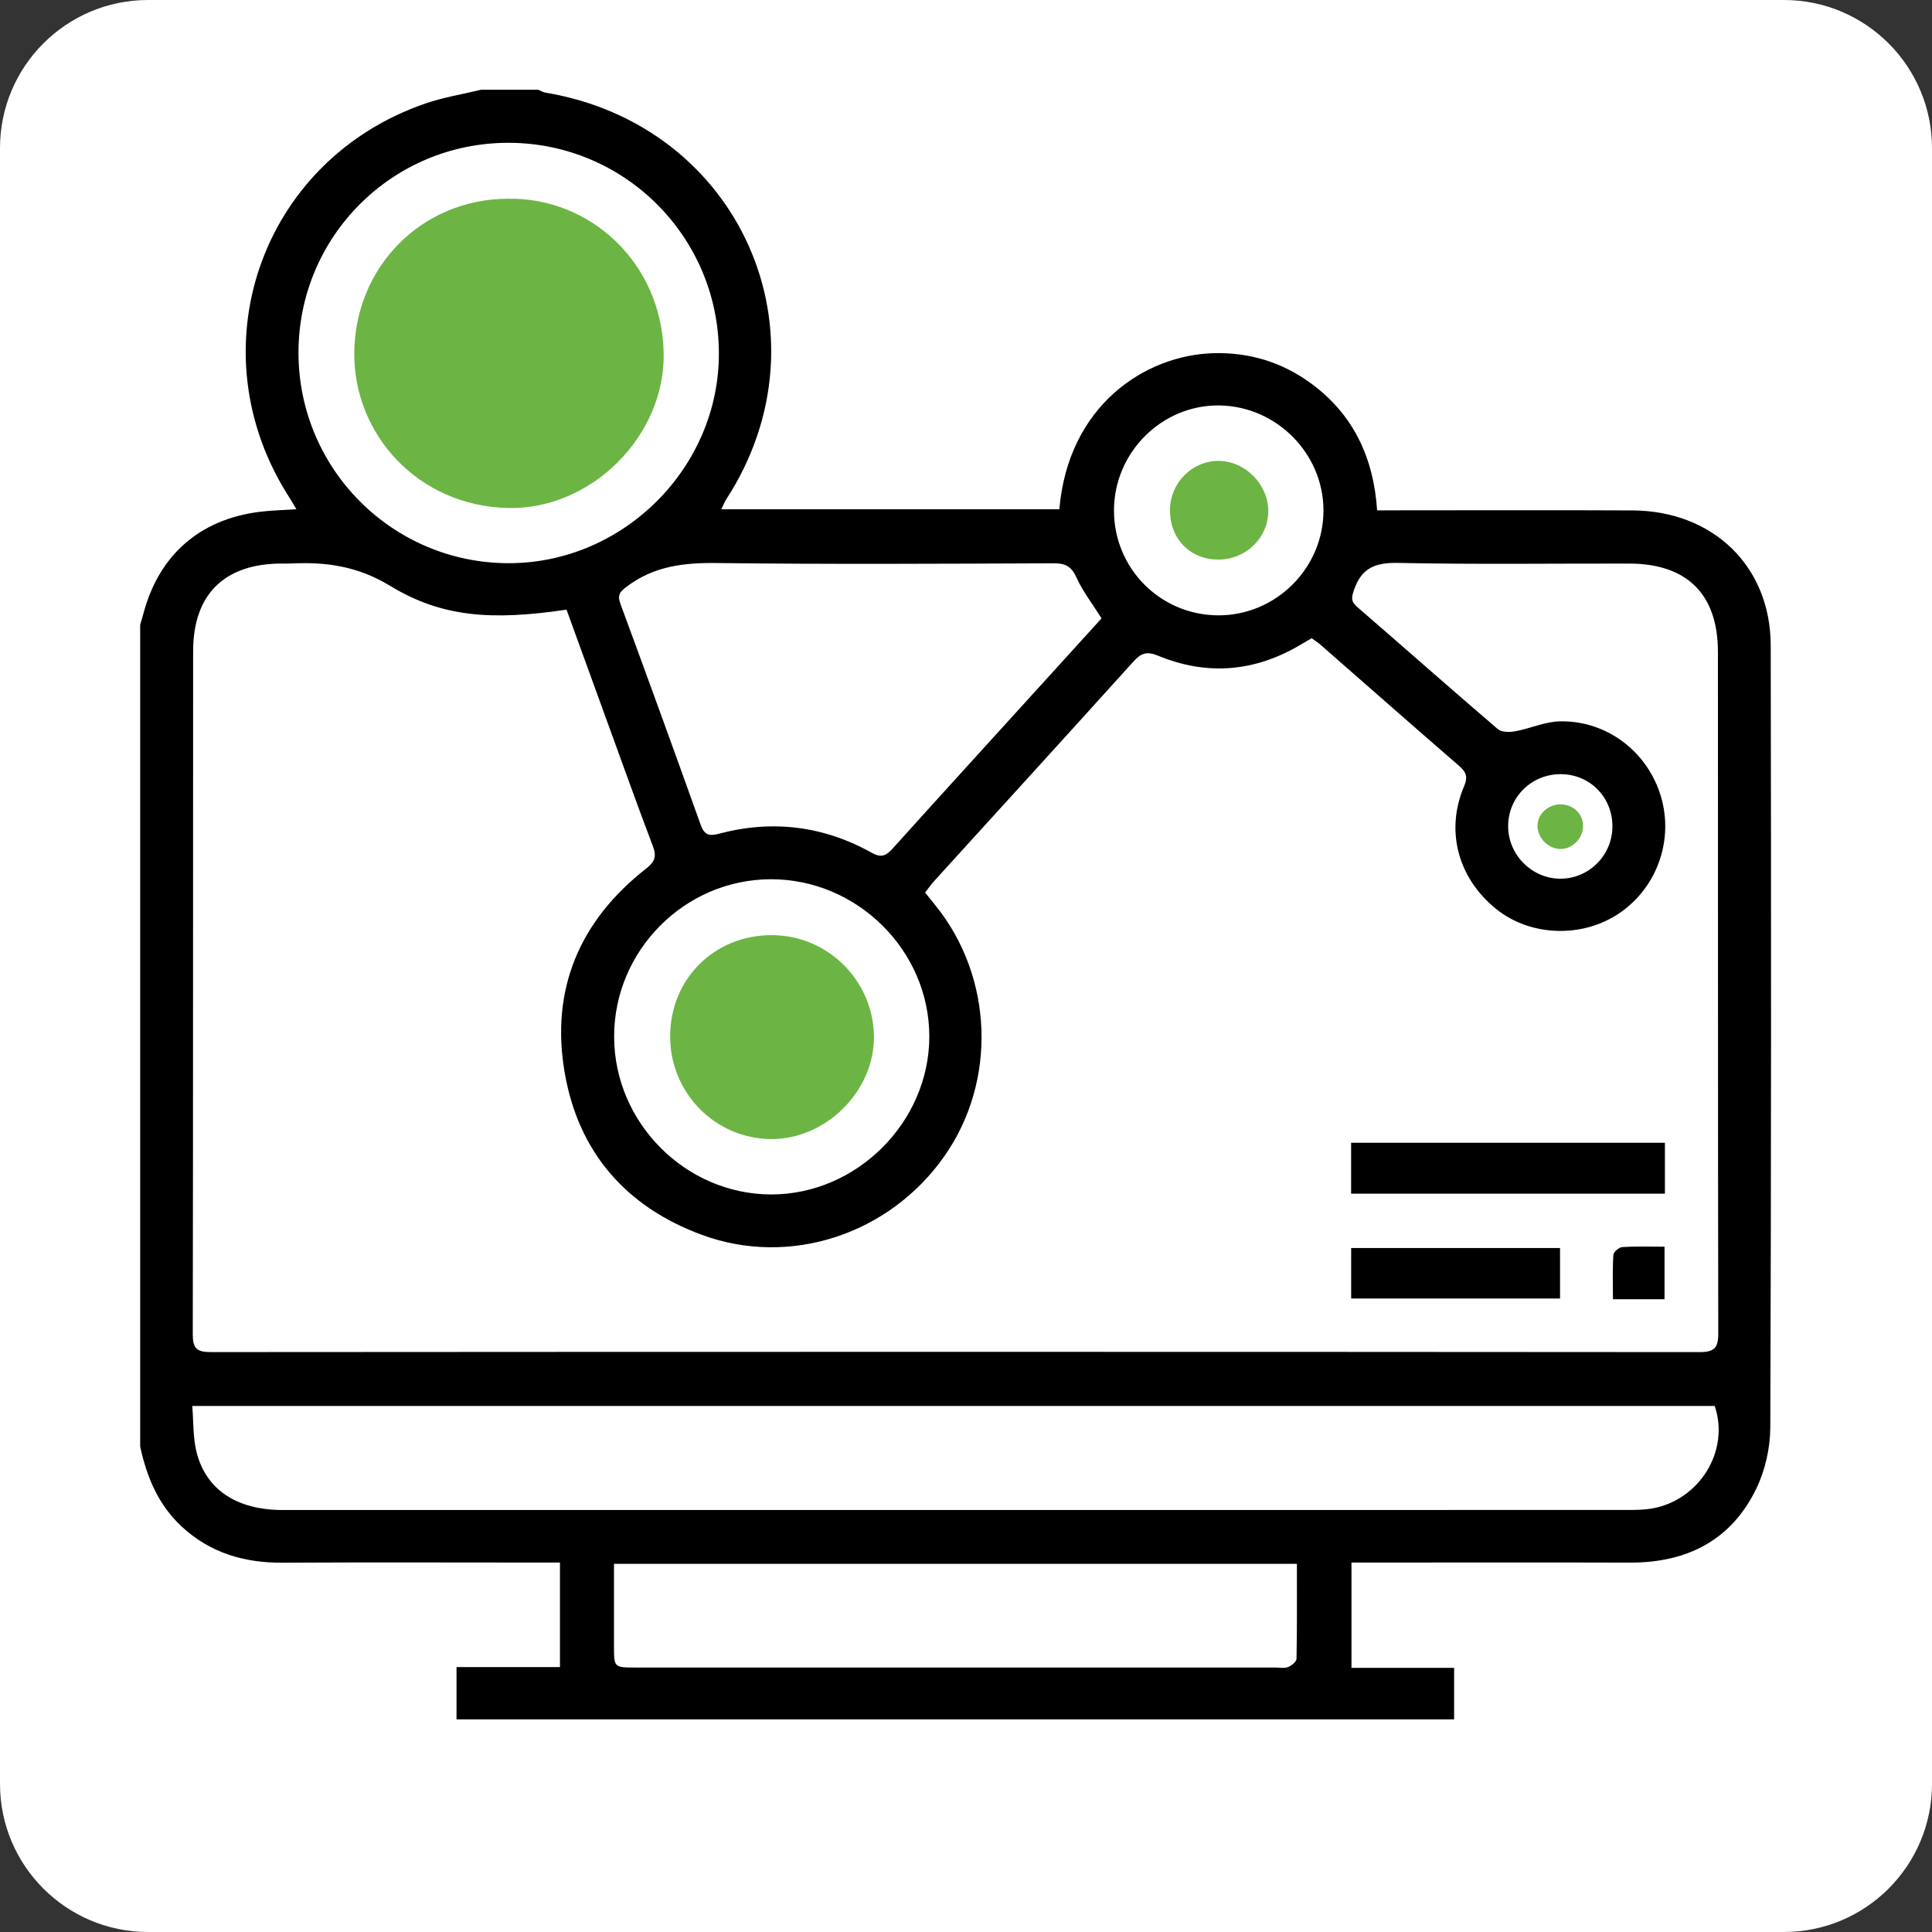
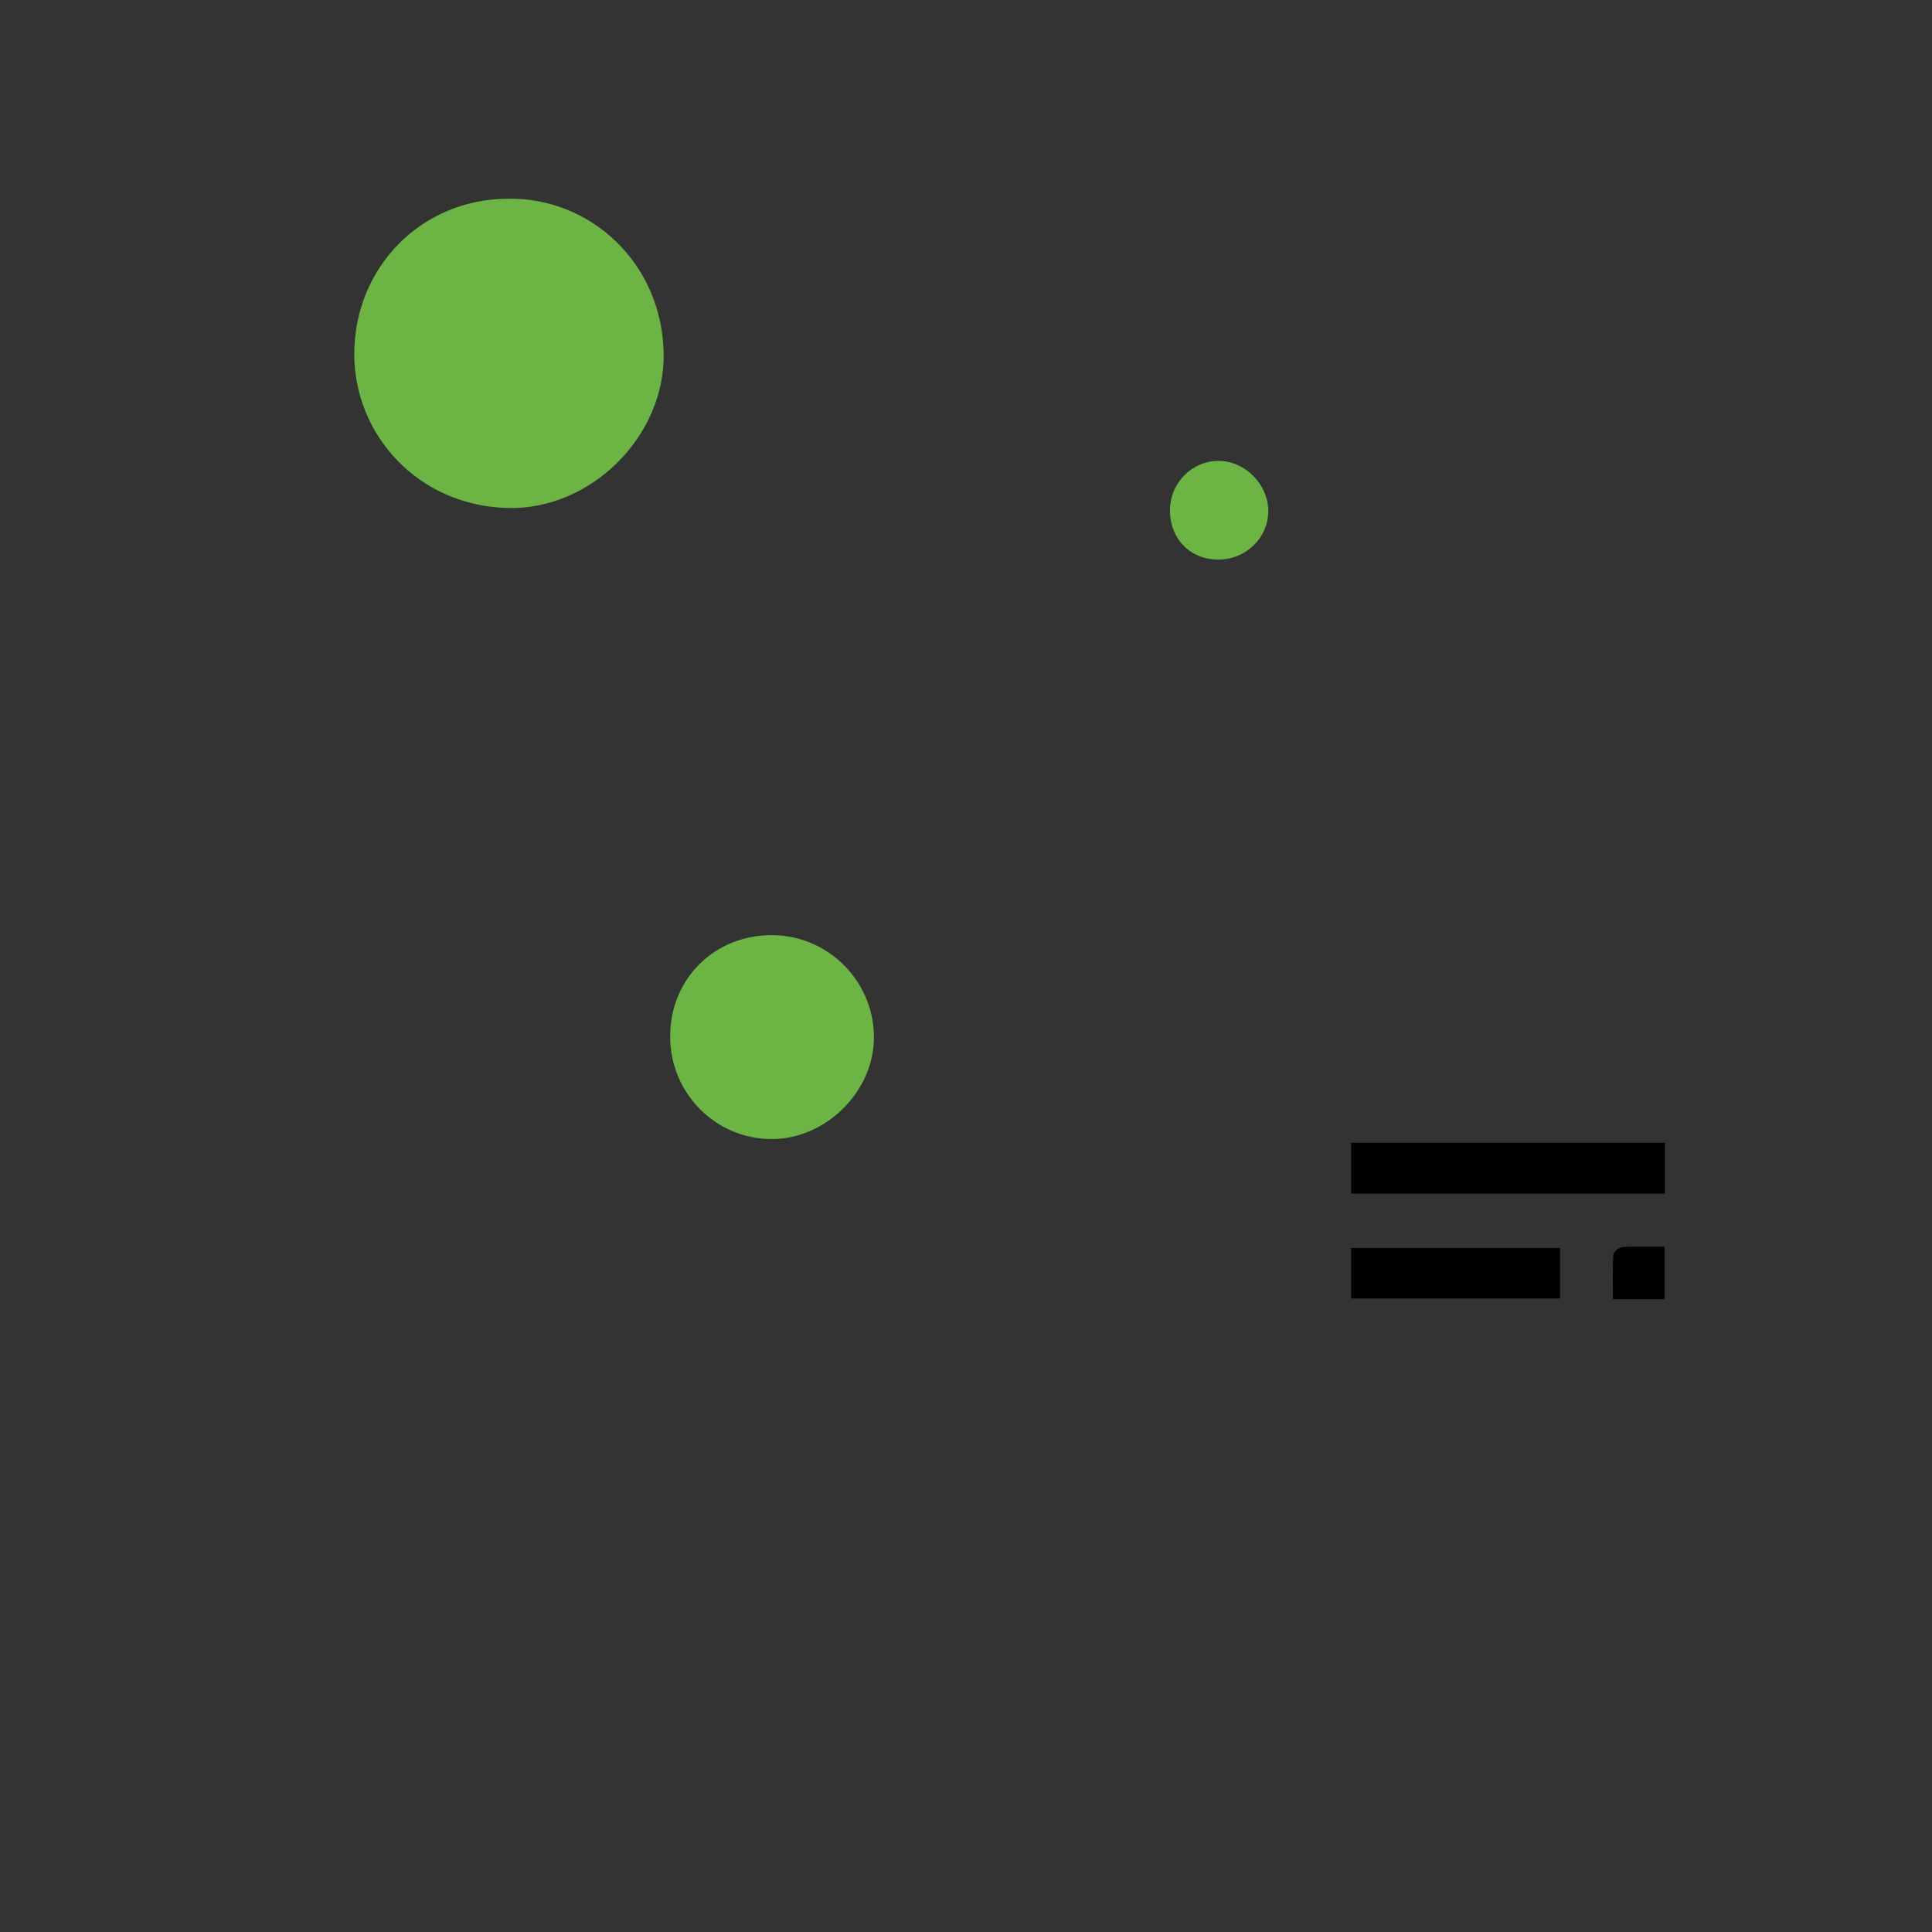
<svg xmlns="http://www.w3.org/2000/svg" version="1.1" id="Layer_1" x="0px" y="0px" viewBox="0 0 1080 1080" style="enable-background:new 0 0 1080 1080;" xml:space="preserve">
  <rect x="0" y="0" width="1080" height="1080" fill="#333333" stroke="none" />
  <style type="text/css">
	.st0{fill:#FFFFFF;}
	.st1{fill:#6CB544;}
</style>
-   <path class="st0" d="M997.19,1080H82.81C37.07,1080,0,1042.93,0,997.19V82.81C0,37.07,37.07,0,82.81,0h914.38  c45.73,0,82.81,37.07,82.81,82.81v914.38C1080,1042.93,1042.93,1080,997.19,1080z" />
  <g>
-     <path d="M78.36,808.61c0-153.11,0-306.22,0-459.34c0.65-2.24,1.33-4.46,1.93-6.71c8.68-32.24,31.27-52.11,64.45-56.4   c6.61-0.85,13.31-0.98,20.94-1.5c-1.52-2.57-2.47-4.31-3.55-5.96c-53.46-82.25-16.91-189.07,75.8-220.89   c10.01-3.43,20.61-5.13,30.94-7.63c10.68,0,21.36,0,32.05,0c1.33,0.55,2.61,1.37,3.99,1.6   c108.78,18.12,160.82,135.16,101.07,227.34c-1.04,1.61-1.72,3.46-2.75,5.58c63.52,0,126.25,0,188.94,0   c4.98-58.09,47.98-86.17,86.1-87.26c20.02-0.57,38.18,4.96,54.23,16.61c23.8,17.26,35.33,41.45,37.32,71.23c3.74,0,6.94,0,10.15,0   c44.2,0,88.4-0.17,132.6,0.05c45.06,0.23,77.19,31.21,77.27,75.51c0.28,145.65,0.28,291.3-0.23,436.95   c-0.04,11.48-2.79,23.91-7.76,34.22c-14.02,29.11-38.9,41.6-70.77,41.5c-48.06-0.15-96.11-0.04-144.17-0.03c-3.77,0-7.54,0-11.43,0   c0,20.12,0,38.95,0,58.86c19.5,0,38.36,0,57.38,0c0,10.38,0,19.64,0,28.8c-186.3,0-371.84,0-557.66,0c0-9.68,0-18.72,0-29.22   c19.53,0,38.6,0,57.82,0c0-20.04,0-38.63,0-58.44c-4.21,0-7.99,0-11.77,0c-47.76,0-95.52-0.2-143.28,0.08   c-21.36,0.13-40.37-5.41-56.28-20.09C88.53,841.32,82.03,825.7,78.36,808.61z M316.69,340.8c-41.88,6.19-69.67,4.3-98.72-13.37   c-18.05-10.98-35.9-13.43-55.56-12.42c-1.78,0.09-3.56,0.01-5.34,0.02c-31.71,0.18-49.08,17.26-49.11,48.94   c-0.09,127.3,0.03,254.59-0.2,381.89c-0.01,7.83,2.2,9.98,10.02,9.97c277.44-0.19,554.88-0.2,832.32,0.01   c8.23,0.01,10.44-2.39,10.42-10.47c-0.23-127-0.11-254-0.19-381c-0.02-32.22-17.29-49.28-49.6-49.33   c-43.03-0.07-86.06,0.53-129.07-0.36c-12.59-0.26-20.42,2.6-24.68,14.87c-1.49,4.28-1.99,6.55,1.69,9.73   c26.26,22.71,52.24,45.73,78.62,68.3c2.11,1.81,6.64,1.78,9.78,1.2c8.38-1.54,16.6-5.38,24.93-5.54   c26.28-0.52,49.08,17.03,56.47,42.01c7.22,24.38-2.13,50.78-23.07,65.11c-20.71,14.18-49.84,13.24-69.02-2.22   c-21.34-17.21-28.56-43.62-17.94-68.64c2.46-5.78,0.76-8.29-3.25-11.76c-25.79-22.34-51.39-44.9-77.07-67.36   c-1.52-1.33-3.26-2.41-4.91-3.62c-2.37,1.4-4.4,2.59-6.43,3.79c-25.45,15.02-52.08,17.28-79.3,6.03   c-6.64-2.75-9.73-1.37-14.05,3.41c-36.96,40.98-74.18,81.74-111.29,122.59c-1.73,1.91-3.2,4.06-5.01,6.37   c2.17,2.69,4,4.98,5.84,7.25c32.35,40.04,34.4,98.2,4.93,140.14c-30.69,43.69-86.25,62.07-135.44,43.99   c-42.41-15.59-69.02-46.1-76.75-90.45c-8.13-46.64,8.2-85.19,45.54-114.37c4.9-3.83,5.86-6.85,3.7-12.52   c-8.42-22.16-16.38-44.5-24.5-66.78C332.57,384.52,324.7,362.84,316.69,340.8z M107.46,785.96c0.78,9.07,0.38,17.77,2.43,25.84   c5.36,21.14,22.66,32.31,48.2,32.31c250.65,0.01,501.3,0.01,751.96-0.03c4.44,0,8.94-0.05,13.29-0.8   c26.73-4.58,43.74-32.38,35.19-57.33C675.41,785.96,392.26,785.96,107.46,785.96z M615.78,345.65   c-5.16-8.2-10.54-15.08-14.03-22.82c-2.79-6.2-6.17-7.97-12.7-7.94c-62.84,0.24-125.7,0.61-188.53-0.15   c-18.31-0.22-34.96,1.74-49.99,13.05c-3.96,2.98-5.58,4.69-3.71,9.76c15.17,41.11,30.13,82.3,44.88,123.57   c1.97,5.52,4.69,6.41,9.91,5.01c30-8.02,58.75-4.51,85.82,10.64c5.56,3.11,8.22,1.28,11.8-2.69c26.79-29.73,53.75-59.3,80.66-88.92   C591.84,372,603.79,358.85,615.78,345.65z M724.97,874.19c-127.94,0-254.4,0-381.75,0c0,15.8-0.01,30.88,0,45.96   c0.01,11.98,0.02,12.01,12.08,12.01c119.22,0.01,238.45,0,357.67,0c2.37,0,4.99,0.56,7.05-0.26c1.96-0.78,4.71-3,4.74-4.64   C725.1,909.82,724.97,892.36,724.97,874.19z M166.86,197.51c0.2,64.73,52.56,117.14,117.22,117.32   c64.47,0.18,118.22-53.64,117.78-117.94c-0.44-64.76-52.84-116.96-117.52-117.06C219.22,79.73,166.65,132.39,166.86,197.51z    M343.3,579.61c0.11,47.99,39.85,87.94,87.64,88.09c47.89,0.15,88.58-40.45,88.55-88.36c-0.03-48.09-40.43-88.04-88.83-87.84   C382.61,491.71,343.19,531.47,343.3,579.61z M680.78,343.98c32.33,0.23,59.05-26.3,59.05-58.63c-0.01-31.83-26.31-58.32-58.27-58.7   c-32.15-0.38-58.88,26.34-58.84,58.81C622.75,317.73,648.57,343.75,680.78,343.98z M872.63,432.76   c-16.38-0.13-29.49,12.71-29.57,28.97c-0.08,16.08,13.31,29.53,29.32,29.47c15.8-0.06,28.72-12.9,28.97-28.79   C901.6,445.92,888.99,432.89,872.63,432.76z" />
    <path d="M930.69,638.81c0,9.75,0,18.81,0,28.45c-58.61,0-116.75,0-175.41,0c0-9.56,0-18.62,0-28.45   C813.53,638.81,871.66,638.81,930.69,638.81z" />
    <path d="M872.07,697.66c0,9.79,0,18.63,0,28.22c-38.94,0-77.56,0-116.76,0c0-9.3,0-18.36,0-28.22   C794.01,697.66,832.62,697.66,872.07,697.66z" />
    <path d="M930.48,726.29c-9.75,0-18.59,0-28.84,0c0-8.47-0.28-16.67,0.24-24.83c0.1-1.61,3.17-4.22,5-4.34   c7.62-0.49,15.28-0.21,23.6-0.21C930.48,706.98,930.48,716.23,930.48,726.29z" />
    <path class="st1" d="M283.87,111.09c45.46-0.87,85.96,35.21,87.12,86c1.06,46.4-40.36,87.9-86.84,86.89   c-50.77-1.11-86.2-41.28-86.11-86.17C198.14,149.4,235.54,111.29,283.87,111.09z" />
    <path class="st1" d="M374.62,579.36c0.03-32.19,24.68-56.69,56.95-56.6c31.09,0.09,56.51,25.25,56.97,56.4   c0.45,30.42-26.57,57.62-57.2,57.59C399.96,636.71,374.59,611.05,374.62,579.36z" />
    <path class="st1" d="M680.87,312.81c-15.83-0.12-27.05-11.82-26.84-27.98c0.2-14.99,12.4-27.21,27.12-27.19   c14.81,0.03,27.76,13.03,27.82,27.93C709.03,300.64,696.35,312.93,680.87,312.81z" />
-     <path class="st1" d="M884.95,461.91c-0.11,6.71-5.87,12.59-12.43,12.69c-6.86,0.1-13.17-6.22-13.06-13.09   c0.1-6.54,6-11.92,13.01-11.87C879.58,449.71,885.06,455.09,884.95,461.91z" />
  </g>
</svg>